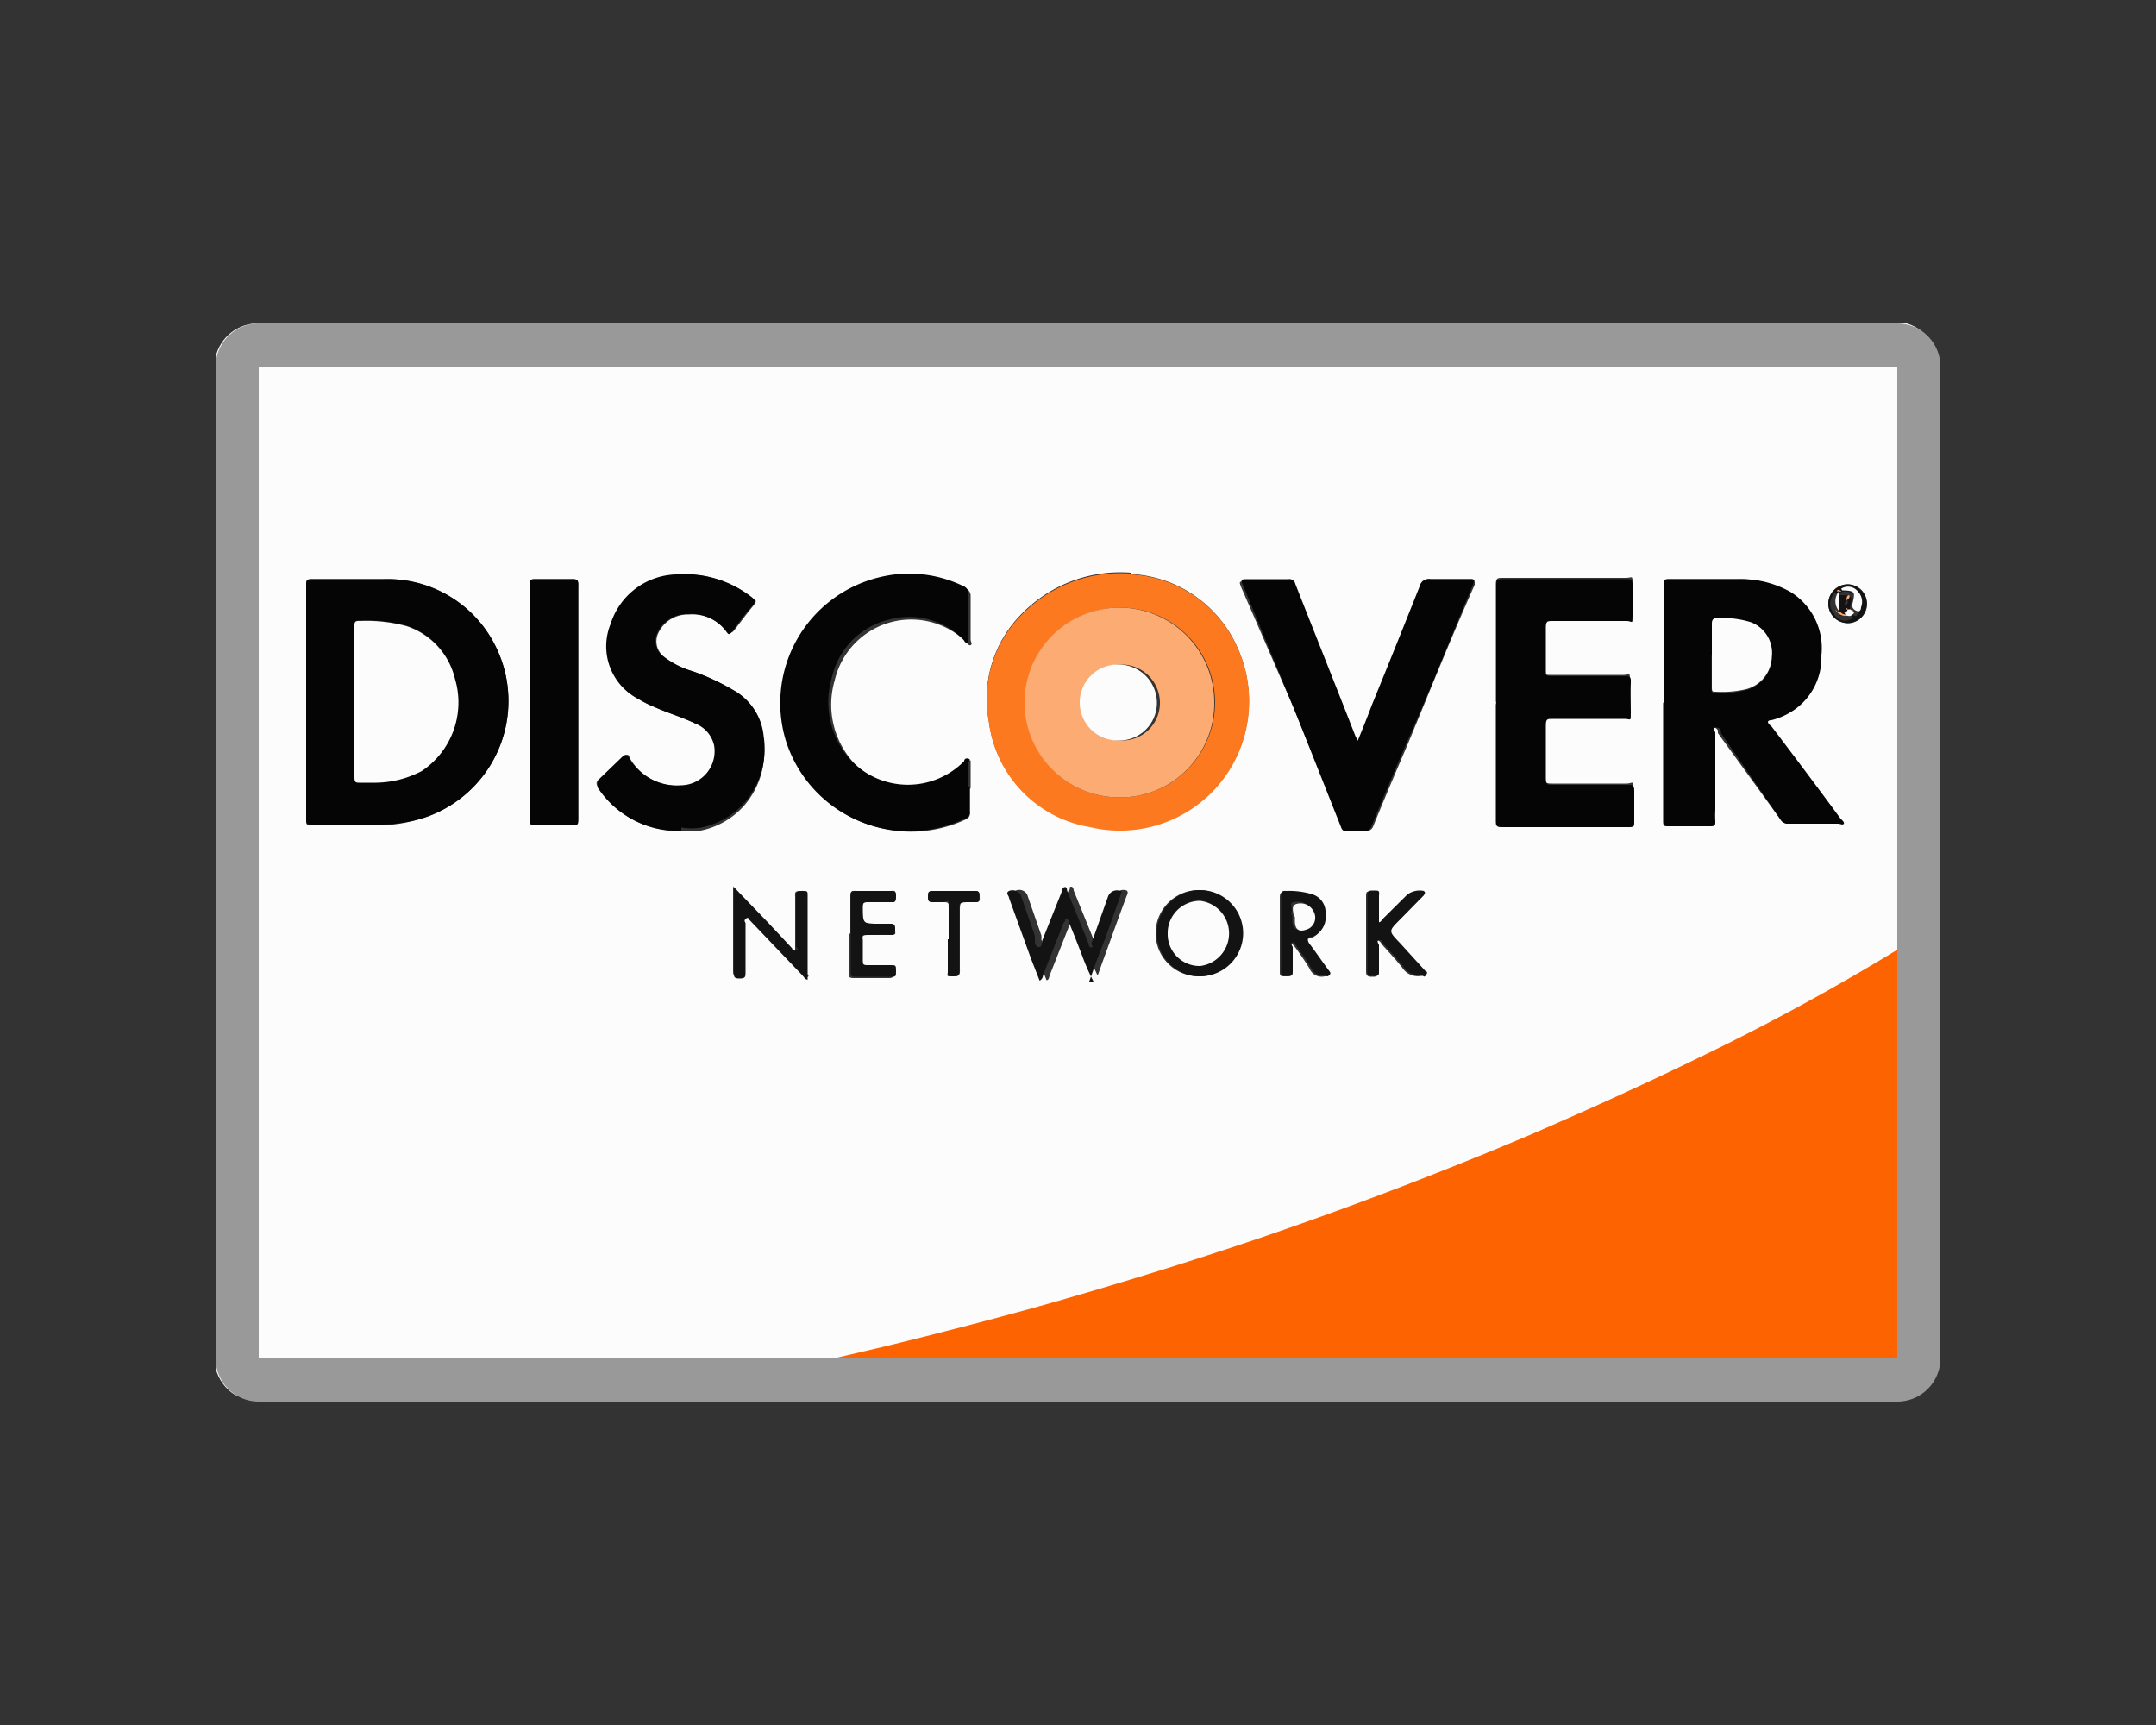
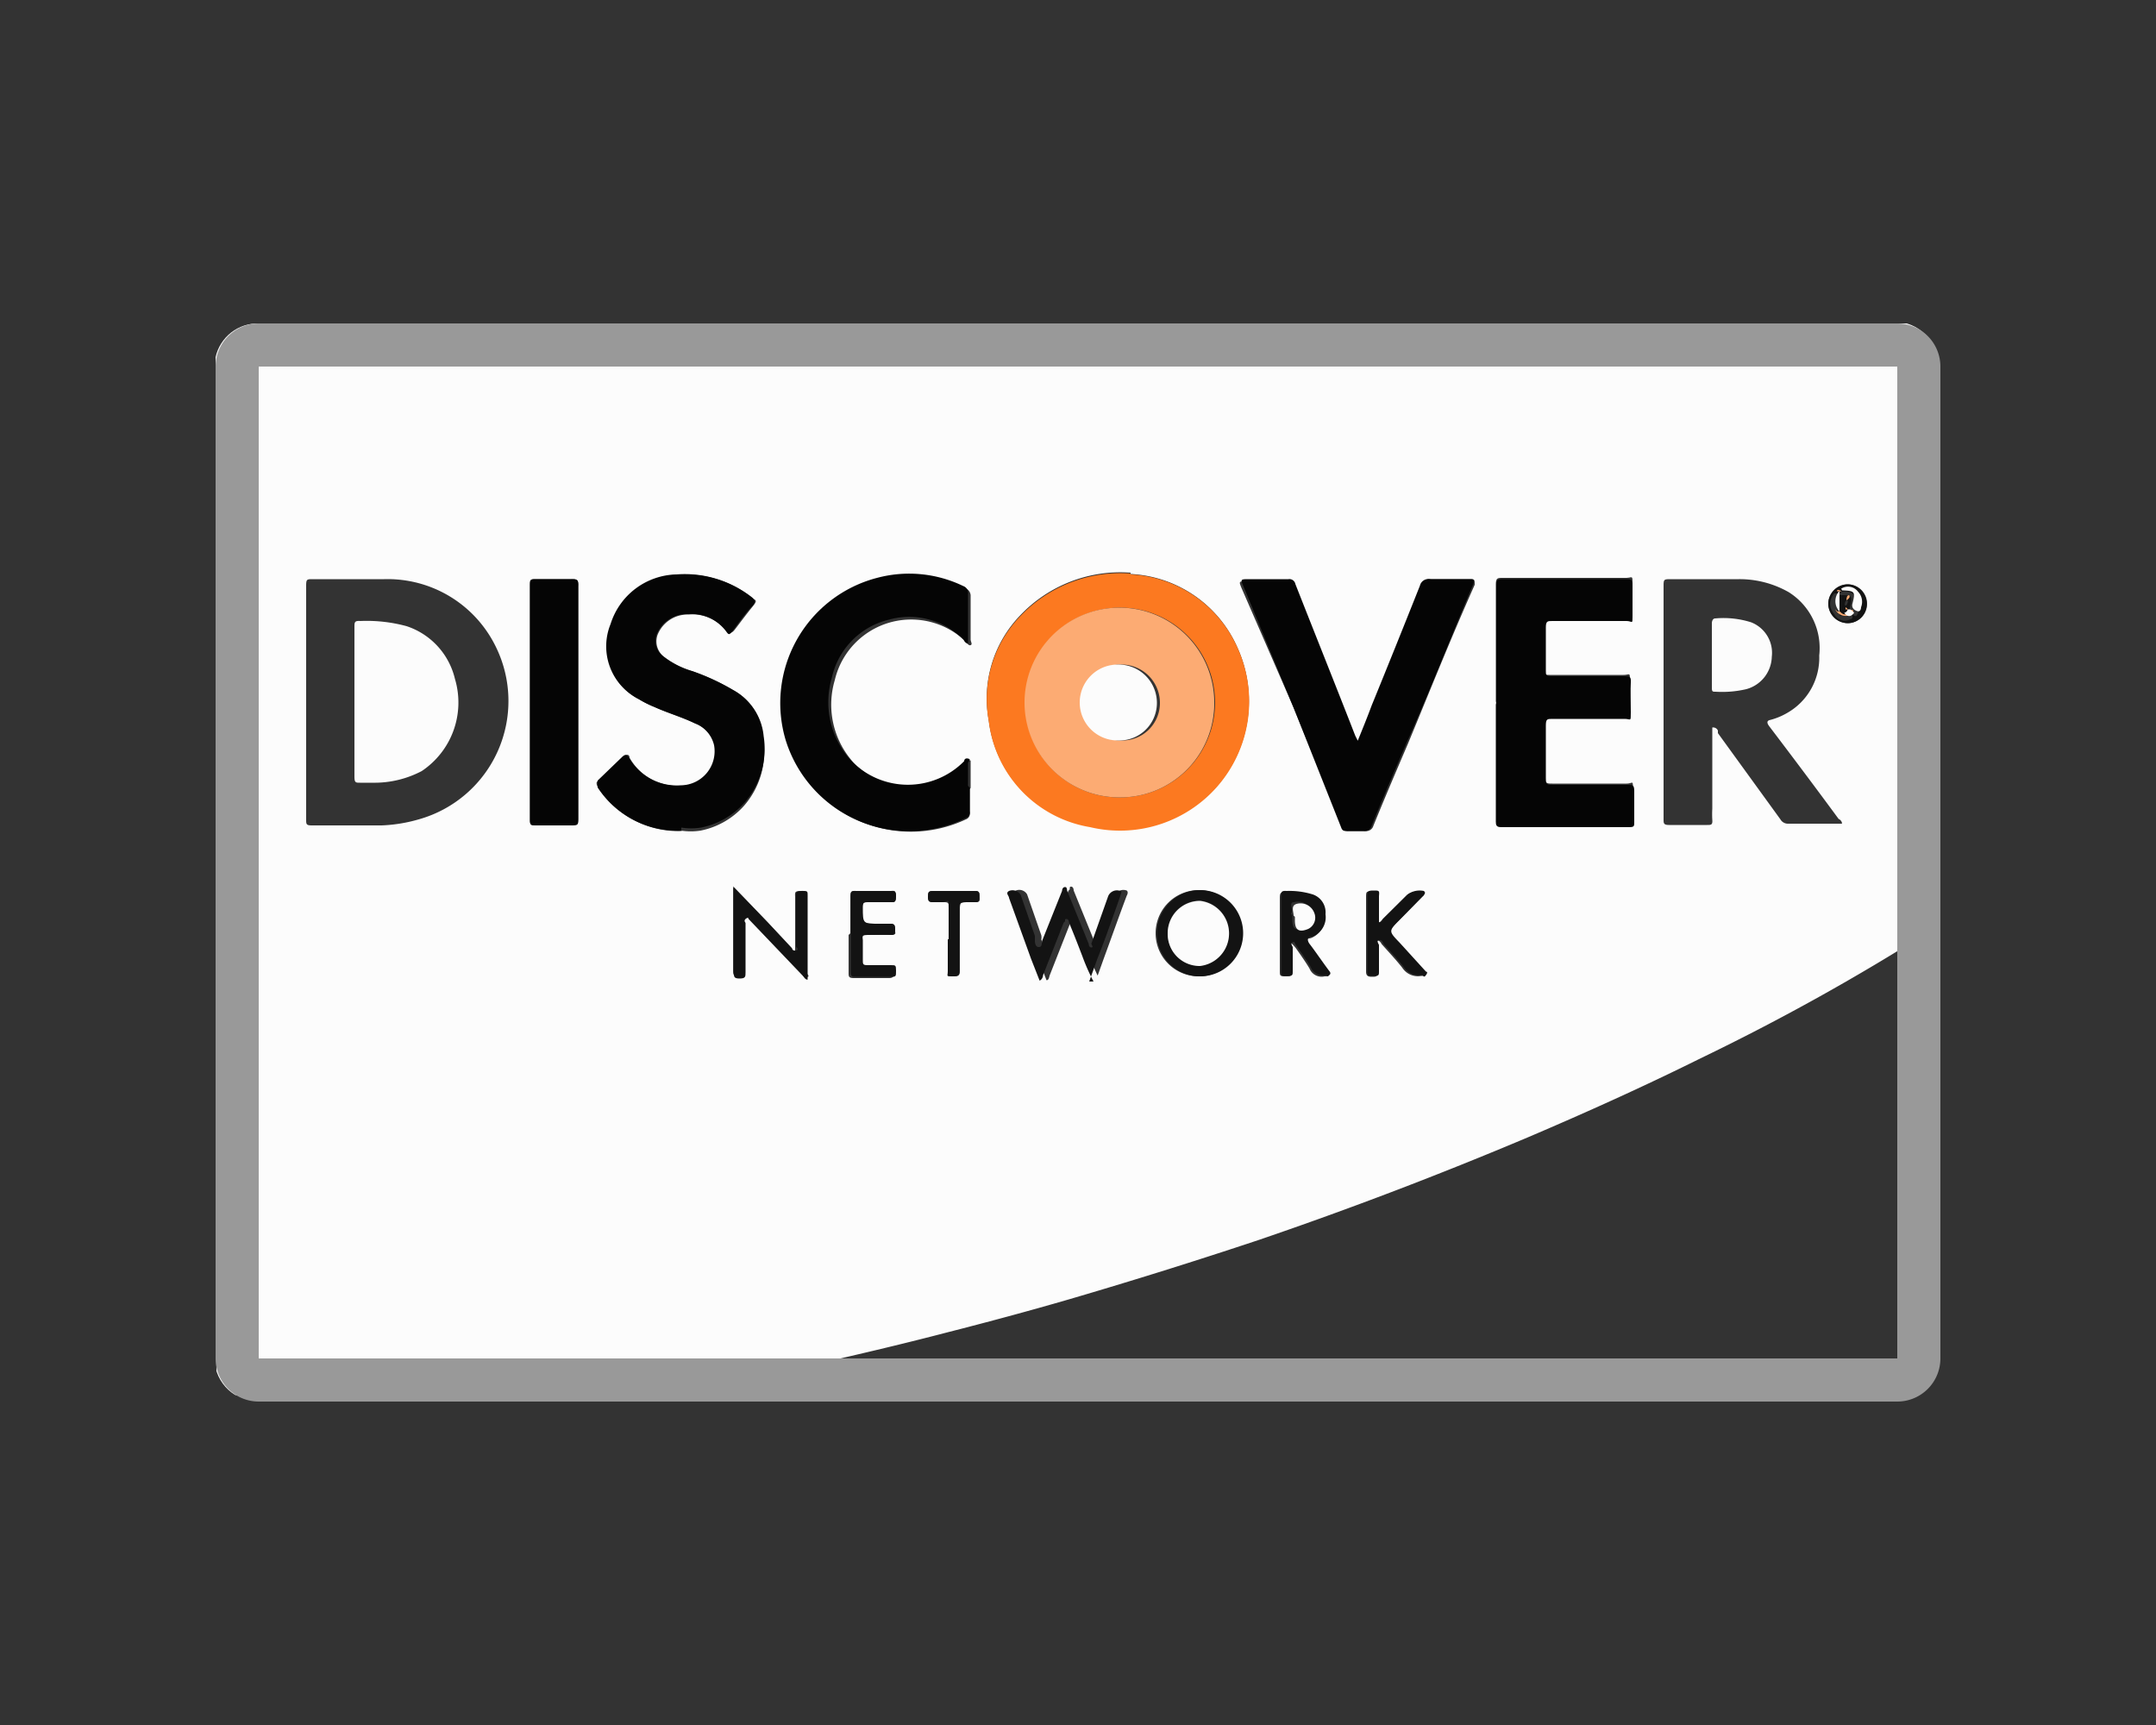
<svg xmlns="http://www.w3.org/2000/svg" id="Layer_2" data-name="Layer 2" viewBox="0 0 50 40">
  <rect x="0" y="0" width="50" height="40" fill="#333333" stroke="none" />
  <defs>
    <style>.cls-1{fill:none;}.cls-2{clip-path:url(#clip-path);}.cls-3{clip-path:url(#clip-path-2);}.cls-4{fill:#fcfcfc;}.cls-5{fill:#fd6401;}.cls-6{fill:#050505;}.cls-7{fill:#fc7920;}.cls-8{fill:#131313;}.cls-9{fill:#fcab73;}.cls-10{fill:#999;}</style>
    <clipPath id="clip-path">
      <rect class="cls-1" x="5" y="7.5" width="40" height="25" />
    </clipPath>
    <clipPath id="clip-path-2">
      <path class="cls-1" d="M6,7.5a1,1,0,0,0-1,.78V31.72a1,1,0,0,0,.46.63h39a1,1,0,0,0,.48-.81V8.46a1,1,0,0,0-1-1Z" />
    </clipPath>
  </defs>
  <title>icon_discover</title>
  <g id="Artwork_12" data-name="Artwork 12">
    <g class="cls-2">
      <g class="cls-3">
        <path class="cls-4" d="M15.32,32.35H5.15c-.1,0-.13,0-.13-.12Q5,19.84,5,7.46c0-.1,0-.12.13-.12H44.88c.1,0,.12,0,.12.12v14c-.08,0-.12.05-.17.08a52.57,52.57,0,0,1-5.39,3c-1.31.65-2.64,1.25-4,1.83q-3.08,1.3-6.24,2.38-2.19.73-4.41,1.38c-.93.27-1.86.52-2.8.76-1.11.29-2.22.55-3.34.8l-2.34.49c-.34.07-.68.12-1,.21M7.1,16.28V19c0,.11,0,.14.13.14H8.85A3.57,3.57,0,0,0,9.71,19a2.85,2.85,0,0,0,1.79-4,2.79,2.79,0,0,0-2.59-1.57c-.56,0-1.11,0-1.66,0-.13,0-.15,0-.15.15v2.7m31.48,0c0,.91,0,1.81,0,2.72,0,.09,0,.13.13.13h.88c.09,0,.13,0,.12-.12a2.26,2.26,0,0,1,0-.26V17s0-.11,0-.13a.12.12,0,0,1,.13.07l0,.06L41.29,19a.2.2,0,0,0,.18.1h1.11s.11,0,.13,0,0-.08-.07-.11c-.53-.72-1.07-1.44-1.61-2.15-.06-.08-.05-.12,0-.14a1.54,1.54,0,0,0,.42-.17,1.47,1.47,0,0,0,.74-1.33,1.53,1.53,0,0,0-.71-1.47,2.3,2.3,0,0,0-1.15-.3H38.76c-.18,0-.18,0-.18.18v2.67m-12.36-3a3.2,3.2,0,0,0-2.57,1,2.77,2.77,0,0,0-.72,2.42,2.83,2.83,0,0,0,2.35,2.46,3,3,0,0,0,2.94-.93A3,3,0,0,0,28.69,15a2.86,2.86,0,0,0-2.47-1.69m8.48,3c0,.9,0,1.8,0,2.71,0,.08,0,.13.12.13h2.94c.08,0,.11,0,.11-.11,0-.24,0-.49,0-.73s0-.14-.15-.14H36c-.12,0-.17,0-.17-.16,0-.4,0-.81,0-1.21,0-.12,0-.16.15-.16h1.68c.11,0,.14,0,.14-.15s0-.46,0-.69,0-.15-.15-.15H35.94c-.1,0-.13,0-.13-.13,0-.32,0-.65,0-1,0-.12,0-.15.15-.15h1.76c.1,0,.14,0,.14-.14s0-.45,0-.68,0-.15-.16-.15H34.85c-.12,0-.16,0-.16.16,0,.9,0,1.8,0,2.7m-18.9,3a1.48,1.48,0,0,0,.46,0,1.83,1.83,0,0,0,1-.57,1.9,1.9,0,0,0,.45-1.55A1.36,1.36,0,0,0,17,16a5.23,5.23,0,0,0-.93-.43,2,2,0,0,1-.67-.34.45.45,0,0,1-.15-.51.75.75,0,0,1,.72-.47,1,1,0,0,1,.85.35c.1.1.15.09.22,0s.27-.36.41-.53.06-.14,0-.21a2.5,2.5,0,0,0-1.74-.53,1.64,1.64,0,0,0-1.53,1.15,1.37,1.37,0,0,0,.65,1.74,2.42,2.42,0,0,0,.36.18c.31.14.63.23.94.38a.72.72,0,0,1,.45.51.79.79,0,0,1-.77.93,1.28,1.28,0,0,1-1.21-.65c0-.08-.08-.1-.16,0l-.56.54c-.06,0-.06.09,0,.16a2.21,2.21,0,0,0,1.94,1m15.67-2-.08-.16c-.46-1.18-.93-2.35-1.39-3.52a.14.14,0,0,0-.16-.11H28.9c-.17,0-.17,0-.11.15L30,16.41l1.14,2.77c0,.07.07.1.14.09h.38a.17.17,0,0,0,.19-.12c.26-.64.53-1.27.8-1.9.51-1.23,1-2.46,1.55-3.69,0-.11,0-.13-.09-.13h-.92a.19.19,0,0,0-.22.15c-.37.93-.74,1.85-1.12,2.78-.11.27-.22.54-.34.86m-9,1.05v-.52s0-.09,0-.11-.07,0-.09.06a1.83,1.83,0,0,1-2.61,0,2,2,0,0,1-.45-1.93,1.82,1.82,0,0,1,3.05-.88s.05.09.1.07,0-.08,0-.13c0-.34,0-.68,0-1a.19.19,0,0,0-.12-.19,2.88,2.88,0,0,0-2-.19,3,3,0,0,0-2.12,3.76A3,3,0,0,0,22.4,19a.14.14,0,0,0,.09-.16v-.54m-9.08-2V13.61c0-.14,0-.19-.17-.18h-.82c-.1,0-.13,0-.13.13V19c0,.1,0,.12.12.12h.87c.1,0,.13,0,.13-.14v-2.7m12,6.47.19-.53c.18-.49.36-1,.53-1.45,0,0,.05-.08,0-.12a.22.22,0,0,0-.28.12l-.39,1.1s0,.08,0,.09-.05,0-.06-.08l-.5-1.23s0-.09-.06-.09,0,.06-.06.09c-.15.38-.3.77-.46,1.15,0,.06,0,.16-.08.15s-.06-.1-.09-.16a.42.42,0,0,0,0-.1l-.33-.95a.21.21,0,0,0-.26-.09c-.1.05,0,.11,0,.16l.51,1.41.2.51c.06,0,.06-.09.08-.13l.48-1.22s0-.08.06-.08.05.05.06.08c.11.26.21.52.31.78a4.85,4.85,0,0,0,.26.59M17,20.55c0,.07,0,.1,0,.14v1.8c0,.1,0,.15.13.15s.15,0,.14-.15V21.36s0-.08,0-.1.05,0,.08,0l1.27,1.34s0,.08.09.06,0-.07,0-.1V20.8c0-.1,0-.15-.13-.14s-.15,0-.14.14v1.14s0,.08,0,.1-.07,0-.09-.05l-.57-.61-.8-.83m10.82.09a1,1,0,1,0,0,2,1,1,0,0,0,0-2m3.88,1c0,.3,0,.6,0,.89,0,.11.06.12.14.12s.14,0,.13-.12v-.59s0-.1,0-.12.06,0,.09.07c.16.18.33.36.48.55a.43.43,0,0,0,.44.19s.06,0,.08,0,0-.05,0-.08l-.61-.66c-.25-.28-.25-.28,0-.54l.56-.57s.09-.05,0-.1a.47.47,0,0,0-.36.07l-.58.58s-.06.08-.1.07,0-.08,0-.12v-.48c0-.1,0-.13-.13-.13s-.14,0-.14.13c0,.29,0,.57,0,.85m-2,0c0,.29,0,.58,0,.87,0,.1,0,.12.13.12s.15,0,.14-.12V22s0-.11,0-.12.06.05.09.09.23.32.33.49a.3.3,0,0,0,.35.18s.06,0,.08,0,0-.06,0-.08c-.15-.21-.29-.43-.45-.63s-.06-.14.06-.18a.49.49,0,0,0,.3-.52.44.44,0,0,0-.33-.47,1.78,1.78,0,0,0-.57-.07c-.1,0-.13,0-.13.13,0,.29,0,.58,0,.86m-10,0c0,.29,0,.59,0,.88,0,.08,0,.12.12.12.27,0,.55,0,.82,0,.11,0,.11-.06.11-.14s0-.13-.12-.13H20.1c-.07,0-.1,0-.1-.11V21.8c0-.1,0-.12.13-.12s.35,0,.52,0,.1-.06.1-.13,0-.13-.1-.13h-.28c-.39,0-.38,0-.37-.38,0-.09,0-.12.12-.12h.54c.1,0,.11,0,.11-.13s0-.14-.11-.13h-.81c-.1,0-.13,0-.13.13,0,.28,0,.57,0,.85m2.27.14c0,.24,0,.49,0,.74,0,.08,0,.12.11.12s.17,0,.16-.16V21.16c0-.26,0-.24.24-.24h.14c.1,0,.08-.07.08-.13s0-.13-.09-.13h-1c-.09,0-.1.05-.1.12s0,.14.1.14h.24c.1,0,.14,0,.14.13s0,.48,0,.73M43.3,14a.45.45,0,1,0-.44.45A.45.45,0,0,0,43.3,14" />
-         <path class="cls-5" d="M15.32,32.35c.33-.1.67-.14,1-.21l2.34-.49c1.12-.25,2.23-.51,3.34-.8.94-.24,1.87-.49,2.8-.76q2.22-.64,4.41-1.38,3.16-1.08,6.24-2.38c1.34-.58,2.67-1.18,4-1.83a52.57,52.57,0,0,0,5.39-3c.05,0,.09-.09.17-.08V32.22c0,.12,0,.13-.13.13H15.32" />
-         <path class="cls-6" d="M7.1,16.28v-2.7c0-.11,0-.15.15-.15.55,0,1.1,0,1.66,0A2.79,2.79,0,0,1,11.5,15a2.85,2.85,0,0,1-1.79,4,3.57,3.57,0,0,1-.86.12H7.23c-.1,0-.13,0-.13-.14V16.28m1.12,0V18c0,.1,0,.15.13.14h.3a2.35,2.35,0,0,0,1.13-.27,1.91,1.91,0,0,0,.77-2.14,1.7,1.7,0,0,0-1.12-1.22,3.52,3.52,0,0,0-1.07-.12c-.11,0-.14,0-.14.14v1.73" />
-         <path class="cls-6" d="M38.58,16.28V13.61c0-.18,0-.18.18-.18h1.62a2.3,2.3,0,0,1,1.15.3,1.53,1.53,0,0,1,.71,1.47,1.47,1.47,0,0,1-.74,1.33,1.54,1.54,0,0,1-.42.17c-.1,0-.11.06,0,.14.54.71,1.08,1.43,1.61,2.15,0,0,.09.07.07.11s-.09,0-.13,0H41.47a.2.2,0,0,1-.18-.1L39.91,17l0-.06a.12.12,0,0,0-.13-.07c-.08,0,0,.08,0,.13v1.78a2.26,2.26,0,0,0,0,.26c0,.1,0,.12-.12.12H38.7c-.11,0-.13,0-.13-.13,0-.91,0-1.81,0-2.72m1.12-1.1v.75c0,.06,0,.11.09.11A2.41,2.41,0,0,0,40.5,16a.8.8,0,0,0,.59-.75.76.76,0,0,0-.48-.8,2.15,2.15,0,0,0-.84-.09c-.07,0-.07.06-.07.11v.73" />
        <path class="cls-7" d="M26.22,13.32A2.86,2.86,0,0,1,28.69,15a3,3,0,0,1-.47,3.25,3,3,0,0,1-2.94.93,2.83,2.83,0,0,1-2.35-2.46,2.77,2.77,0,0,1,.72-2.42,3.2,3.2,0,0,1,2.57-1M26,18.49a2.2,2.2,0,1,0-2.22-2.11A2.18,2.18,0,0,0,26,18.49" />
        <path class="cls-6" d="M34.7,16.29c0-.9,0-1.8,0-2.7,0-.13,0-.16.16-.16H37.7c.12,0,.16,0,.16.15s0,.46,0,.69,0,.13-.14.13H36c-.11,0-.15,0-.15.15,0,.32,0,.65,0,1,0,.1,0,.13.13.13h1.69c.12,0,.16,0,.15.15s0,.46,0,.69,0,.15-.14.15H36c-.12,0-.15,0-.15.16,0,.4,0,.81,0,1.21,0,.14,0,.16.17.16h1.73c.11,0,.15,0,.15.14s0,.49,0,.73c0,.08,0,.11-.11.11H34.81c-.11,0-.12-.05-.12-.13,0-.91,0-1.81,0-2.71" />
        <path class="cls-6" d="M15.8,19.26a2.21,2.21,0,0,1-1.94-1c0-.07,0-.11,0-.16l.56-.54c.08-.08.11-.06.16,0a1.28,1.28,0,0,0,1.21.65.79.79,0,0,0,.77-.93.72.72,0,0,0-.45-.51c-.31-.15-.63-.24-.94-.38a2.42,2.42,0,0,1-.36-.18,1.37,1.37,0,0,1-.65-1.74,1.64,1.64,0,0,1,1.53-1.15,2.5,2.5,0,0,1,1.74.53c.09.07.1.12,0,.22s-.28.34-.41.52-.12.12-.22,0a1,1,0,0,0-.85-.35.75.75,0,0,0-.72.47.45.45,0,0,0,.15.51,2,2,0,0,0,.67.34A5.23,5.23,0,0,1,17,16a1.36,1.36,0,0,1,.71,1.07,1.9,1.9,0,0,1-.45,1.55,1.83,1.83,0,0,1-1,.57,1.48,1.48,0,0,1-.46,0" />
        <path class="cls-6" d="M31.47,17.22c.13-.32.24-.59.34-.86.38-.93.75-1.85,1.12-2.78a.2.2,0,0,1,.23-.15h.91c.11,0,.13,0,.09.13-.52,1.23-1,2.46-1.55,3.69-.27.63-.54,1.26-.8,1.9a.17.17,0,0,1-.19.12h-.38c-.07,0-.11,0-.14-.09L30,16.41l-1.17-2.83c-.06-.14-.06-.15.11-.15h.94a.14.14,0,0,1,.16.11c.46,1.17.93,2.34,1.39,3.52l.08.16" />
        <path class="cls-6" d="M22.49,18.27v.54a.14.14,0,0,1-.09.16,3,3,0,0,1-4.18-1.81,3,3,0,0,1,2.12-3.76,2.88,2.88,0,0,1,2,.19.17.17,0,0,1,.11.19v1s0,.1,0,.13-.07,0-.1-.07a1.76,1.76,0,0,0-1.74-.47,1.78,1.78,0,0,0-1.32,1.35,2,2,0,0,0,.46,1.93,1.83,1.83,0,0,0,2.61,0s0-.08.09-.06,0,.07,0,.11v.52" />
        <path class="cls-6" d="M13.41,16.29V19c0,.11,0,.14-.13.14h-.87c-.09,0-.12,0-.12-.12V13.56c0-.11,0-.13.13-.13h.82c.15,0,.18,0,.17.18v2.68" />
        <path class="cls-8" d="M25.36,22.76a4.85,4.85,0,0,1-.26-.59c-.1-.26-.2-.52-.31-.78,0,0,0-.08-.06-.08s0,.05-.06.08l-.48,1.22s0,.09-.08.13l-.2-.51-.51-1.41c0-.05-.09-.11,0-.16a.22.22,0,0,1,.27.09l.33.95s0,.07,0,.1,0,.16.09.16.06-.09.08-.15l.46-1.15s0-.08.06-.09.05.06.06.09l.5,1.23s0,.08.06.08,0-.06,0-.09l.39-1.1a.22.22,0,0,1,.28-.12c.06,0,0,.08,0,.12-.17.48-.35,1-.53,1.45l-.19.53" />
        <path class="cls-8" d="M17,20.55l.8.83.57.61s0,.07.09.05,0-.07,0-.1V20.8c0-.11,0-.14.14-.14s.13,0,.13.14v1.81s0,.08,0,.1-.06,0-.09-.06l-1.28-1.34s0-.06-.07,0,0,.06,0,.1v1.13c0,.11,0,.15-.14.15s-.13-.05-.13-.15v-1.8s0-.07,0-.14" />
        <path class="cls-8" d="M27.83,20.64a1,1,0,0,1,0,2,1,1,0,1,1,0-2m-.75,1a.74.74,0,0,0,.75.75.76.76,0,0,0,0-1.51.75.75,0,0,0-.75.76" />
        <path class="cls-8" d="M31.71,21.63c0-.28,0-.56,0-.85,0-.1,0-.13.14-.13s.14,0,.13.13v.48s0,.1,0,.12.07,0,.09-.07l.59-.58a.47.47,0,0,1,.36-.07c.06.05,0,.08,0,.1l-.56.57c-.26.26-.26.26,0,.53l.61.67s.06,0,0,.08-.06,0-.08,0a.43.43,0,0,1-.44-.19c-.15-.19-.32-.37-.48-.55,0,0,0-.08-.09-.07s0,.08,0,.12v.59c0,.11,0,.12-.13.12s-.14,0-.14-.12c0-.29,0-.59,0-.89" />
        <path class="cls-8" d="M29.71,21.65c0-.28,0-.57,0-.86,0-.1,0-.14.13-.13a1.82,1.82,0,0,1,.57.07.44.44,0,0,1,.33.47.48.48,0,0,1-.31.52c-.11,0-.13.08-.05.18s.3.42.45.62c0,0,.05.05,0,.09s-.05,0-.08,0a.3.3,0,0,1-.35-.18c-.1-.17-.22-.33-.33-.49s0-.1-.09-.09,0,.08,0,.12v.54c0,.11,0,.12-.14.12s-.13,0-.13-.12c0-.29,0-.58,0-.87m.26-.42v.08c0,.25.07.3.31.2h0a.29.29,0,0,0,.14-.37.34.34,0,0,0-.41-.21c-.14,0,0,.18-.07.27v0" />
        <path class="cls-8" d="M19.73,21.64c0-.28,0-.57,0-.85,0-.1,0-.14.13-.13h.81c.12,0,.11.06.11.13s0,.14-.11.13h-.54c-.09,0-.12,0-.12.12,0,.38,0,.38.37.38h.28c.1,0,.1.06.1.13s0,.14-.1.13-.35,0-.52,0-.14,0-.13.12v.47c0,.08,0,.11.1.11h.55c.11,0,.12,0,.12.13s0,.14-.11.14c-.27,0-.55,0-.82,0-.09,0-.12,0-.12-.12,0-.29,0-.59,0-.88" />
        <path class="cls-8" d="M22,21.78c0-.25,0-.49,0-.73s0-.14-.14-.13h-.24c-.11,0-.1-.07-.1-.14s0-.12.1-.12h1c.1,0,.09.06.09.13s0,.13-.08.13h-.14c-.27,0-.24,0-.24.24v1.32c0,.12,0,.16-.16.16s-.11,0-.11-.12c0-.25,0-.5,0-.74" />
        <path class="cls-8" d="M43.29,14a.44.44,0,0,1-.43.45A.46.46,0,0,1,42.4,14a.46.46,0,0,1,.45-.45.45.45,0,0,1,.44.45m-.49.19a.1.1,0,0,1-.08.08l-.06,0v-.47s0,0,0,0h0c.3,0,.31,0,.24.31,0,.08.06.14.11.17s.07-.05.09-.09a.34.34,0,0,0-.07-.36.29.29,0,0,0-.39-.07c-.06,0-.07,0-.1,0a.35.35,0,0,0,0,.48.27.27,0,0,0,.37.12s.06,0,.05-.07-.05,0-.08,0l-.09-.08a0,0,0,0,0,0,0s0,0,0,.05m0-.22s.05,0,.05-.05a.05.05,0,0,0,0-.07.06.06,0,0,0-.05.06.06.06,0,0,0,0,.06" />
        <path class="cls-4" d="M8.22,16.27V14.54c0-.11,0-.15.14-.14a3.52,3.52,0,0,1,1.07.12,1.7,1.7,0,0,1,1.12,1.22,1.91,1.91,0,0,1-.77,2.14,2.35,2.35,0,0,1-1.13.27h-.3c-.1,0-.13,0-.13-.14V16.27" />
        <path class="cls-4" d="M39.7,15.18v-.73s0-.11.08-.11a2.12,2.12,0,0,1,.83.09.76.76,0,0,1,.48.8.8.8,0,0,1-.59.75,2.44,2.44,0,0,1-.71.06c-.08,0-.09,0-.09-.11v-.75" />
        <path class="cls-9" d="M26,18.49a2.2,2.2,0,1,1,2.16-2.2A2.18,2.18,0,0,1,26,18.49m0-1.32a.87.87,0,0,0,.9-.88.89.89,0,0,0-.91-.88.88.88,0,0,0,0,1.76" />
        <path class="cls-4" d="M27.08,21.65a.75.75,0,0,1,.75-.76.76.76,0,0,1,0,1.51.74.74,0,0,1-.75-.75" />
        <path class="cls-4" d="M30,21.23v0c0-.09-.07-.23.07-.27a.34.34,0,0,1,.41.21.29.29,0,0,1-.14.37h0c-.24.1-.31,0-.31-.2v-.08" />
        <path class="cls-4" d="M42.7,13.65a.29.29,0,0,1,.39.07.34.34,0,0,1,.07.36s0,.12-.09.09-.13-.09-.11-.17c.07-.28.06-.3-.24-.31h0v0" />
        <path class="cls-4" d="M42.66,13.71v.47h0a.35.35,0,0,1,0-.48,0,0,0,0,0,.06,0" />
        <path class="cls-9" d="M42.61,14.18h0l.06,0c.08.09.15.09.23,0s.07,0,.08,0,0,.06-.05.07a.27.27,0,0,1-.37-.12" />
        <path class="cls-4" d="M43,14.21c-.08.1-.15.1-.23,0a.1.1,0,0,0,.08-.08h.06l.09.08" />
        <path class="cls-9" d="M42.83,13.92a.06.06,0,0,1,0-.06.06.06,0,0,1,.05-.06.05.05,0,0,1,0,.07s0,0-.05.05" />
        <path class="cls-9" d="M42.66,13.71a0,0,0,0,1-.06,0s0-.07.1,0v0s0,0,0,0" />
        <path class="cls-9" d="M42.86,14.13H42.8s0,0,0-.05a0,0,0,0,1,0,0" />
        <path class="cls-4" d="M25.92,17.17a.88.88,0,0,1,0-1.76.89.89,0,0,1,.91.88.87.87,0,0,1-.9.88" />
      </g>
      <g class="cls-2">
        <path class="cls-10" d="M44,31.5H6V8.5H44Zm0-24H6a1,1,0,0,0-1,1v23a1,1,0,0,0,1,1H44a1,1,0,0,0,1-1V8.5a1,1,0,0,0-1-1" />
      </g>
    </g>
  </g>
</svg>